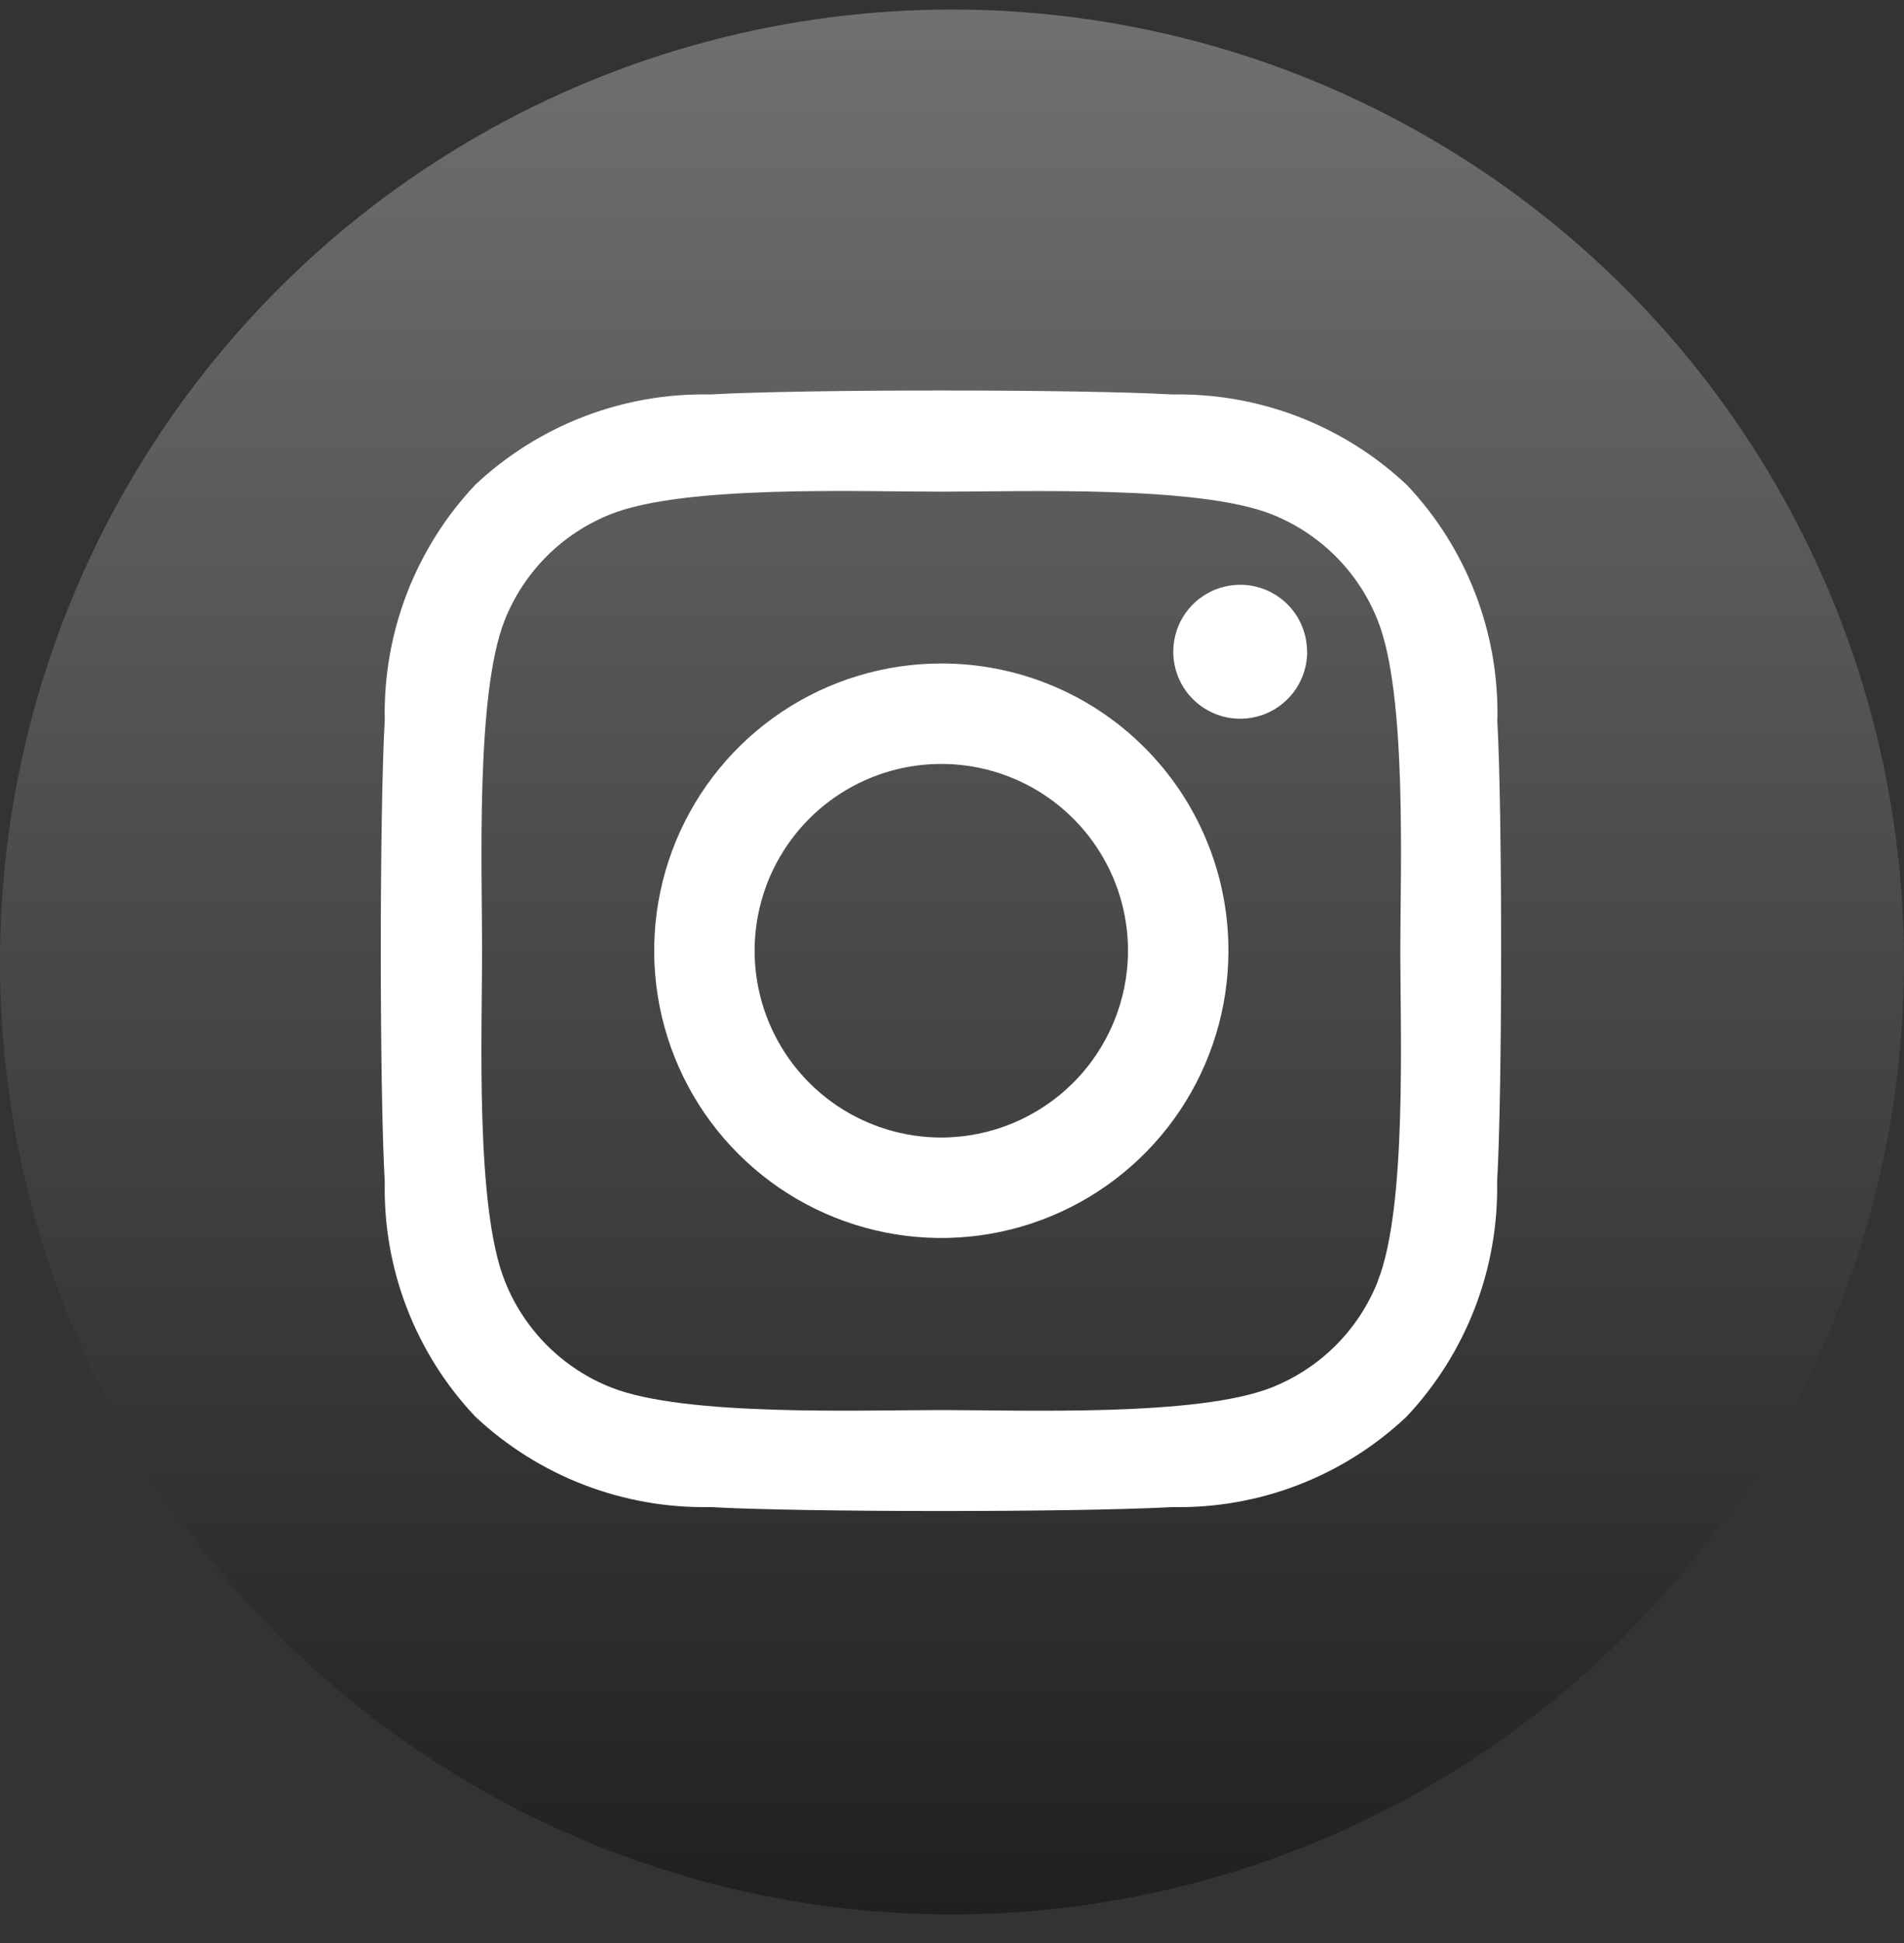
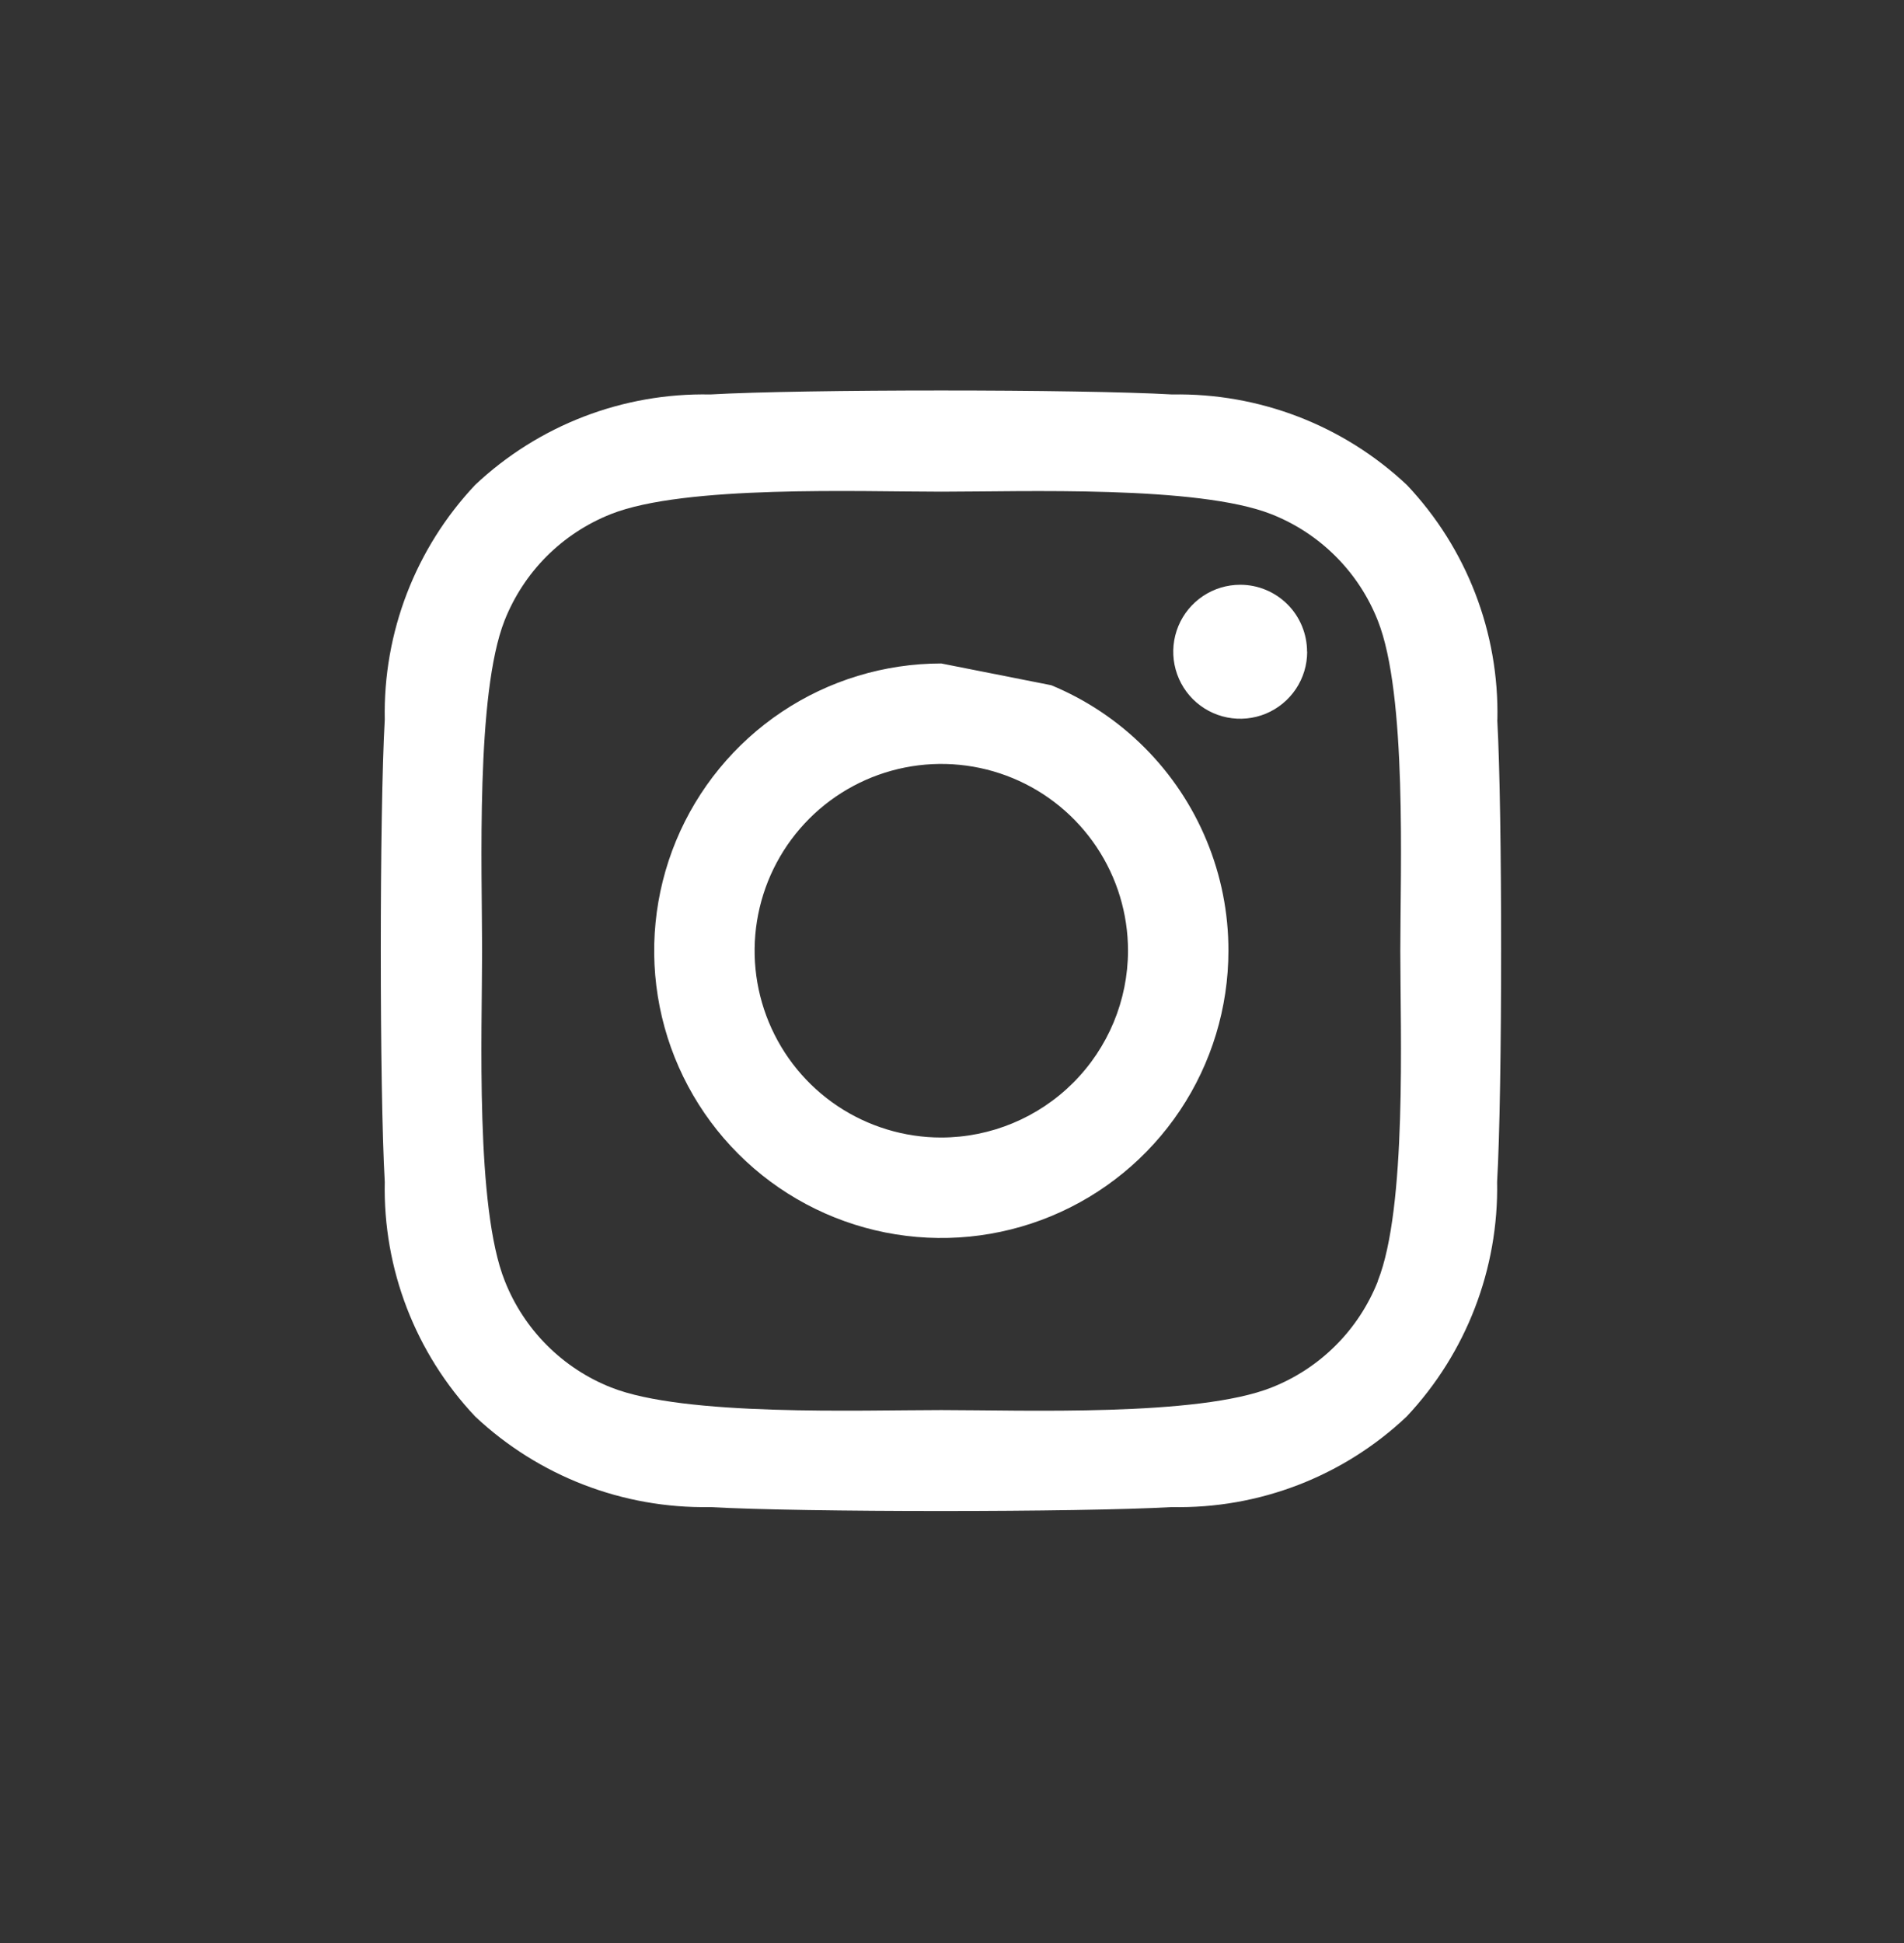
<svg xmlns="http://www.w3.org/2000/svg" width="50" height="51" viewBox="0 0 50 51" fill="none">
  <rect x="0" y="0" width="50" height="51" fill="#333333" stroke="none" />
-   <circle cx="25" cy="25.25" r="25" fill="url(#paint0_linear_259_865)" />
-   <path d="M24.719 17.415C23.228 17.415 21.77 17.857 20.53 18.686C19.291 19.514 18.324 20.692 17.753 22.07C17.183 23.447 17.033 24.963 17.324 26.426C17.615 27.889 18.333 29.232 19.388 30.287C20.442 31.341 21.786 32.059 23.248 32.35C24.711 32.641 26.227 32.492 27.605 31.921C28.983 31.35 30.16 30.384 30.989 29.144C31.817 27.904 32.259 26.446 32.259 24.955C32.261 23.964 32.067 22.983 31.688 22.068C31.31 21.152 30.755 20.321 30.054 19.62C29.354 18.92 28.522 18.364 27.607 17.986C26.691 17.608 25.71 17.414 24.719 17.415ZM24.719 29.858C23.75 29.858 22.802 29.57 21.995 29.032C21.189 28.493 20.561 27.727 20.19 26.831C19.819 25.935 19.721 24.95 19.911 23.998C20.1 23.047 20.567 22.174 21.252 21.488C21.938 20.802 22.812 20.335 23.763 20.146C24.714 19.957 25.7 20.054 26.596 20.425C27.492 20.796 28.257 21.425 28.796 22.231C29.335 23.037 29.622 23.985 29.622 24.955C29.62 26.255 29.103 27.5 28.184 28.419C27.265 29.338 26.019 29.856 24.719 29.858ZM34.327 17.107C34.327 17.455 34.224 17.795 34.031 18.084C33.838 18.373 33.563 18.599 33.242 18.732C32.92 18.865 32.567 18.9 32.226 18.832C31.885 18.764 31.571 18.597 31.325 18.351C31.079 18.105 30.912 17.791 30.844 17.45C30.776 17.109 30.811 16.756 30.944 16.434C31.077 16.113 31.303 15.838 31.592 15.645C31.881 15.452 32.221 15.349 32.569 15.349C32.8 15.349 33.028 15.394 33.241 15.483C33.454 15.571 33.648 15.701 33.811 15.864C33.974 16.027 34.103 16.221 34.191 16.435C34.279 16.648 34.324 16.877 34.324 17.107H34.327ZM39.322 18.893C39.371 16.606 38.517 14.392 36.946 12.73C35.281 11.164 33.069 10.312 30.783 10.354C28.355 10.215 21.078 10.215 18.65 10.354C16.362 10.307 14.147 11.159 12.48 12.726C10.911 14.39 10.058 16.603 10.104 18.889C9.965 21.317 9.965 28.594 10.104 31.023C10.056 33.308 10.91 35.52 12.48 37.182C14.146 38.746 16.357 39.599 18.643 39.558C21.071 39.696 28.348 39.696 30.776 39.558C33.063 39.606 35.277 38.753 36.939 37.182C38.505 35.516 39.358 33.305 39.315 31.019C39.455 28.593 39.455 21.321 39.319 18.893H39.322ZM36.185 33.625C35.935 34.258 35.559 34.832 35.078 35.313C34.597 35.794 34.022 36.171 33.39 36.42C31.453 37.189 26.86 37.011 24.721 37.011C22.583 37.011 17.982 37.182 16.053 36.42C15.42 36.171 14.846 35.794 14.365 35.313C13.884 34.832 13.507 34.258 13.257 33.625C12.48 31.689 12.66 27.095 12.66 24.957C12.66 22.819 12.489 18.218 13.25 16.288C13.5 15.656 13.877 15.081 14.357 14.6C14.838 14.12 15.413 13.743 16.046 13.493C17.984 12.726 22.578 12.906 24.719 12.906C26.861 12.906 31.458 12.735 33.388 13.497C34.02 13.746 34.595 14.123 35.076 14.604C35.557 15.085 35.934 15.659 36.183 16.292C36.952 18.229 36.773 22.822 36.773 24.96C36.773 27.099 36.95 31.696 36.181 33.625H36.185Z" fill="white" />
+   <path d="M24.719 17.415C23.228 17.415 21.77 17.857 20.53 18.686C19.291 19.514 18.324 20.692 17.753 22.07C17.183 23.447 17.033 24.963 17.324 26.426C17.615 27.889 18.333 29.232 19.388 30.287C20.442 31.341 21.786 32.059 23.248 32.35C24.711 32.641 26.227 32.492 27.605 31.921C28.983 31.35 30.16 30.384 30.989 29.144C31.817 27.904 32.259 26.446 32.259 24.955C32.261 23.964 32.067 22.983 31.688 22.068C31.31 21.152 30.755 20.321 30.054 19.62C29.354 18.92 28.522 18.364 27.607 17.986ZM24.719 29.858C23.75 29.858 22.802 29.57 21.995 29.032C21.189 28.493 20.561 27.727 20.19 26.831C19.819 25.935 19.721 24.95 19.911 23.998C20.1 23.047 20.567 22.174 21.252 21.488C21.938 20.802 22.812 20.335 23.763 20.146C24.714 19.957 25.7 20.054 26.596 20.425C27.492 20.796 28.257 21.425 28.796 22.231C29.335 23.037 29.622 23.985 29.622 24.955C29.62 26.255 29.103 27.5 28.184 28.419C27.265 29.338 26.019 29.856 24.719 29.858ZM34.327 17.107C34.327 17.455 34.224 17.795 34.031 18.084C33.838 18.373 33.563 18.599 33.242 18.732C32.92 18.865 32.567 18.9 32.226 18.832C31.885 18.764 31.571 18.597 31.325 18.351C31.079 18.105 30.912 17.791 30.844 17.45C30.776 17.109 30.811 16.756 30.944 16.434C31.077 16.113 31.303 15.838 31.592 15.645C31.881 15.452 32.221 15.349 32.569 15.349C32.8 15.349 33.028 15.394 33.241 15.483C33.454 15.571 33.648 15.701 33.811 15.864C33.974 16.027 34.103 16.221 34.191 16.435C34.279 16.648 34.324 16.877 34.324 17.107H34.327ZM39.322 18.893C39.371 16.606 38.517 14.392 36.946 12.73C35.281 11.164 33.069 10.312 30.783 10.354C28.355 10.215 21.078 10.215 18.65 10.354C16.362 10.307 14.147 11.159 12.48 12.726C10.911 14.39 10.058 16.603 10.104 18.889C9.965 21.317 9.965 28.594 10.104 31.023C10.056 33.308 10.91 35.52 12.48 37.182C14.146 38.746 16.357 39.599 18.643 39.558C21.071 39.696 28.348 39.696 30.776 39.558C33.063 39.606 35.277 38.753 36.939 37.182C38.505 35.516 39.358 33.305 39.315 31.019C39.455 28.593 39.455 21.321 39.319 18.893H39.322ZM36.185 33.625C35.935 34.258 35.559 34.832 35.078 35.313C34.597 35.794 34.022 36.171 33.39 36.42C31.453 37.189 26.86 37.011 24.721 37.011C22.583 37.011 17.982 37.182 16.053 36.42C15.42 36.171 14.846 35.794 14.365 35.313C13.884 34.832 13.507 34.258 13.257 33.625C12.48 31.689 12.66 27.095 12.66 24.957C12.66 22.819 12.489 18.218 13.25 16.288C13.5 15.656 13.877 15.081 14.357 14.6C14.838 14.12 15.413 13.743 16.046 13.493C17.984 12.726 22.578 12.906 24.719 12.906C26.861 12.906 31.458 12.735 33.388 13.497C34.02 13.746 34.595 14.123 35.076 14.604C35.557 15.085 35.934 15.659 36.183 16.292C36.952 18.229 36.773 22.822 36.773 24.96C36.773 27.099 36.95 31.696 36.181 33.625H36.185Z" fill="white" />
  <defs>
    <linearGradient id="paint0_linear_259_865" x1="25" y1="0.25" x2="25" y2="50.25" gradientUnits="userSpaceOnUse">
      <stop stop-color="#707070" />
      <stop offset="1" stop-color="#202020" />
    </linearGradient>
  </defs>
</svg>